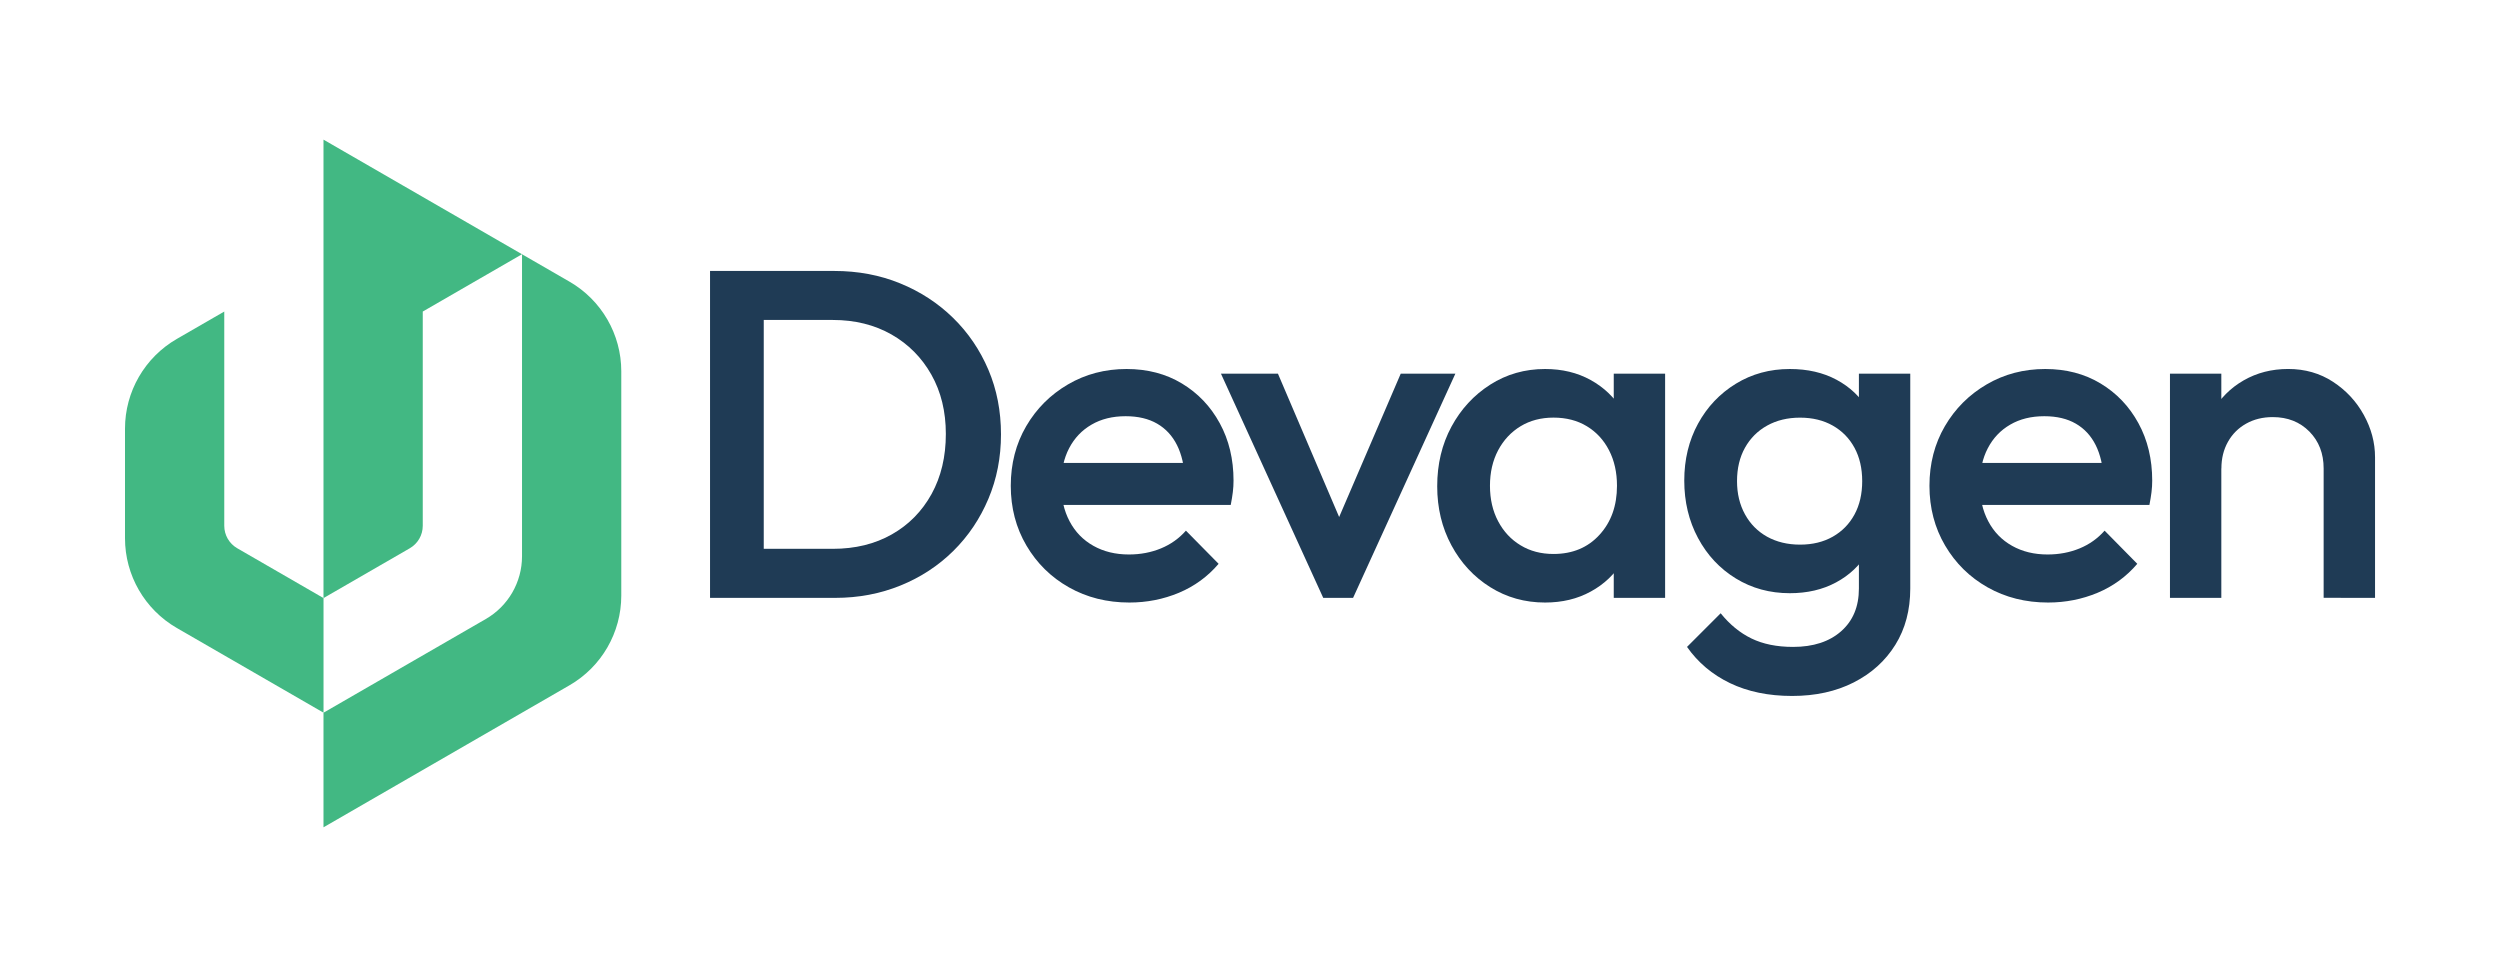
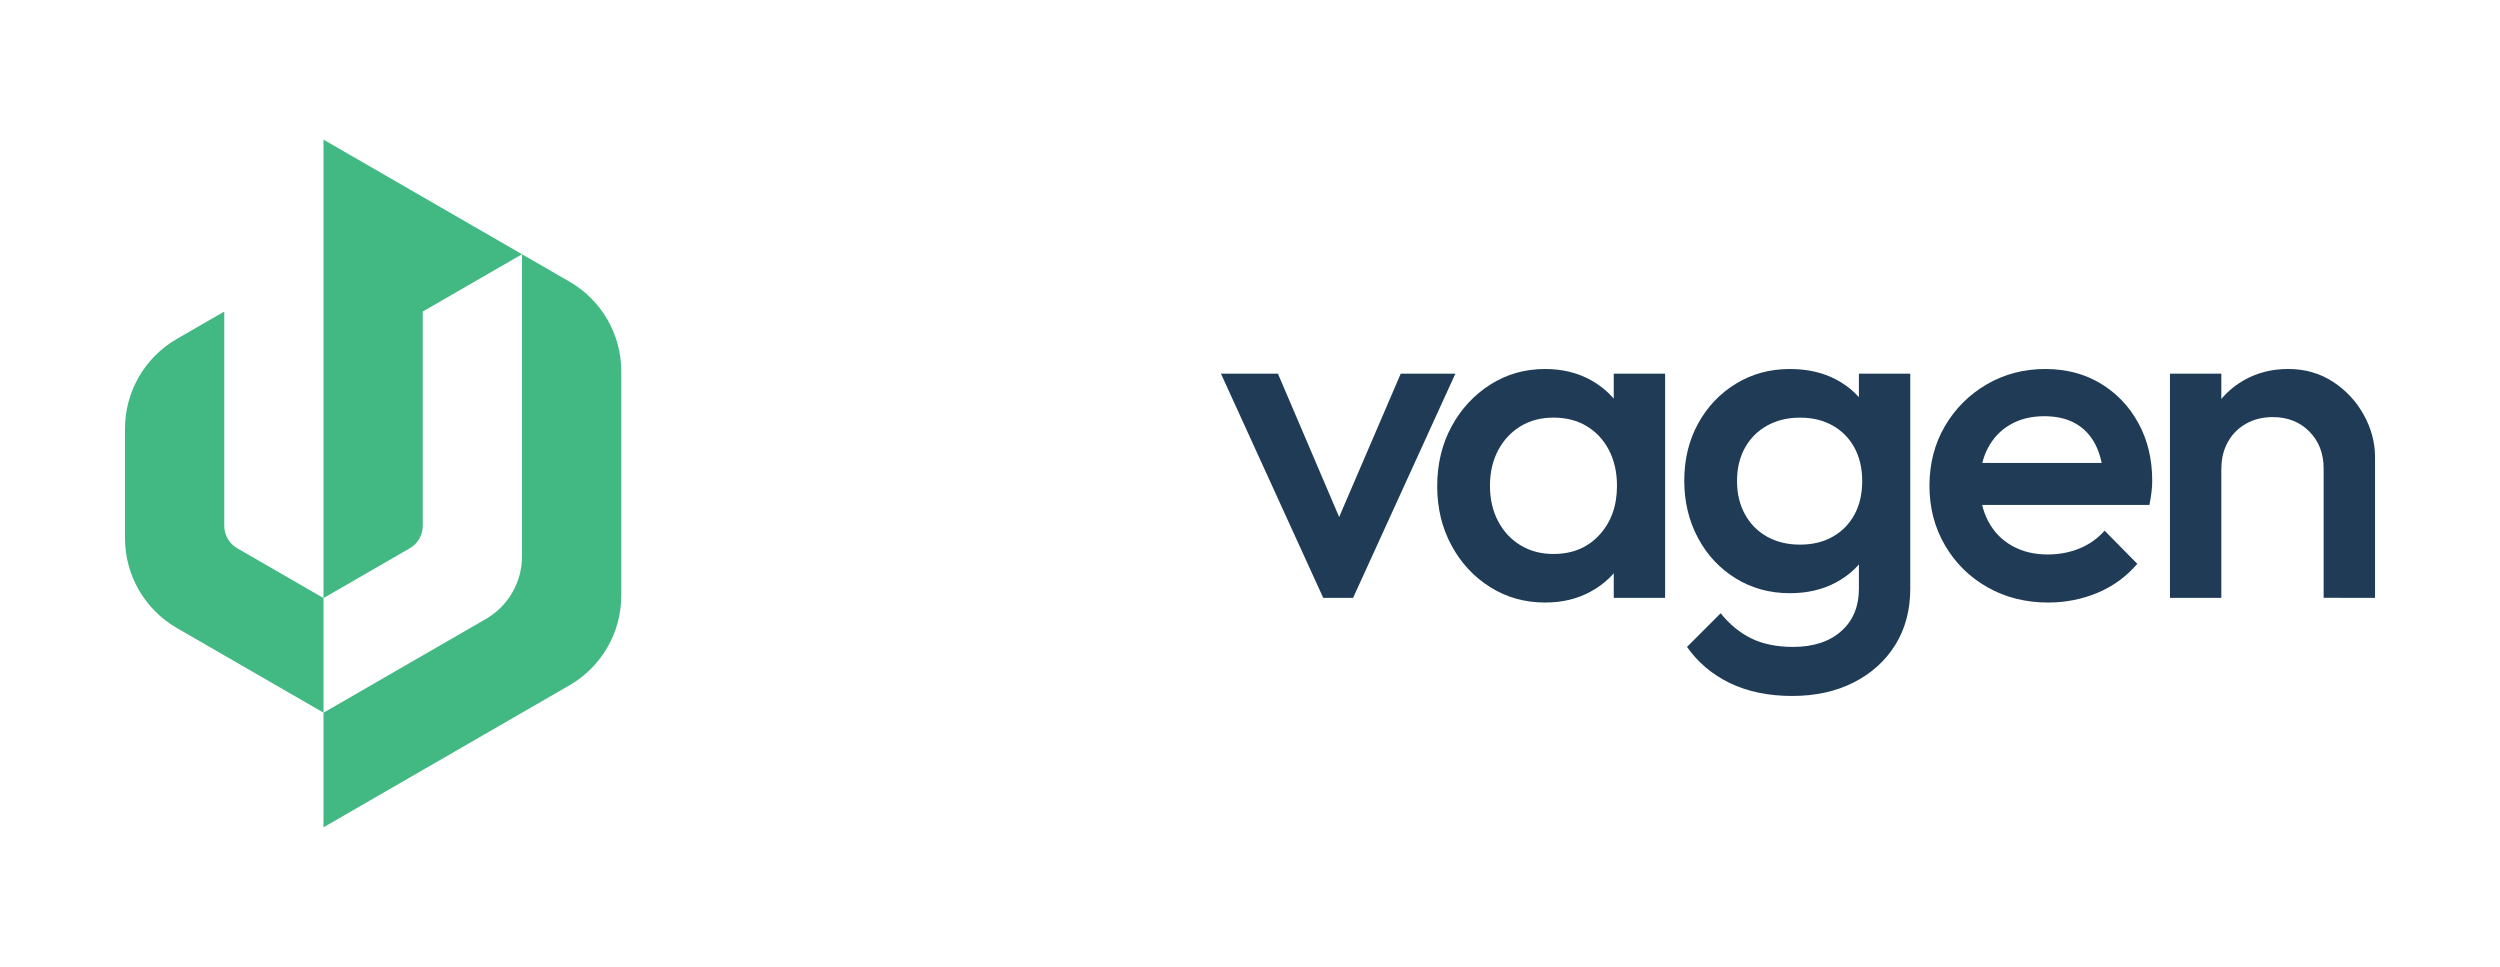
<svg xmlns="http://www.w3.org/2000/svg" version="1.1" x="0px" y="0px" viewBox="0 0 680 263" style="enable-background:new 0 0 680 263;" xml:space="preserve">
  <style type="text/css">
	.st0{fill:none;stroke:#221F1F;stroke-miterlimit:10;}
	.st1{fill:#ED9D01;}
	.st2{fill:#EB6813;}
	.st3{fill:#D23F1F;}
	.st4{fill:#02011B;}
	.st5{fill:#63CAE4;}
	.st6{fill:#2F71CE;}
	.st7{fill:#102F8C;}
	.st8{fill:#1F3B55;}
	.st9{fill:#42B883;}
</style>
  <g id="Info">
</g>
  <g id="HQ">
    <g>
      <g>
-         <path class="st8" d="M193.13,162.62V73.7h14.61v88.92H193.13z M203.16,162.62v-13.34h23.37c6.1,0,11.45-1.31,16.07-3.94     c4.61-2.62,8.21-6.29,10.8-10.99c2.58-4.7,3.87-10.14,3.87-16.32c0-6.1-1.31-11.47-3.94-16.13c-2.63-4.66-6.25-8.3-10.86-10.93     c-4.62-2.62-9.93-3.94-15.94-3.94h-23.37V73.7h23.76c6.44,0,12.41,1.12,17.91,3.37c5.51,2.25,10.31,5.38,14.42,9.4     c4.11,4.02,7.3,8.72,9.59,14.1c2.29,5.38,3.43,11.24,3.43,17.59c0,6.27-1.14,12.11-3.43,17.53c-2.29,5.42-5.46,10.14-9.53,14.16     c-4.07,4.02-8.85,7.16-14.35,9.4c-5.51,2.24-11.43,3.37-17.78,3.37H203.16z" />
-         <path class="st8" d="M307.2,163.89c-6.1,0-11.58-1.38-16.45-4.13c-4.87-2.75-8.72-6.54-11.56-11.37     c-2.84-4.83-4.26-10.25-4.26-16.26c0-6.01,1.4-11.41,4.19-16.2c2.79-4.78,6.58-8.57,11.37-11.37c4.78-2.8,10.1-4.19,15.94-4.19     c5.67,0,10.69,1.31,15.05,3.94c4.36,2.63,7.79,6.22,10.29,10.8c2.5,4.57,3.75,9.78,3.75,15.63c0,1.02-0.06,2.05-0.19,3.11     c-0.13,1.06-0.32,2.22-0.57,3.49h-50.05v-11.43h42.81l-5.21,4.57c-0.17-3.73-0.89-6.86-2.16-9.4c-1.27-2.54-3.07-4.49-5.4-5.84     c-2.33-1.35-5.19-2.03-8.58-2.03c-3.56,0-6.65,0.76-9.27,2.29c-2.63,1.52-4.66,3.66-6.1,6.42c-1.44,2.75-2.16,6.03-2.16,9.84     c0,3.81,0.76,7.16,2.29,10.04c1.52,2.88,3.68,5.1,6.48,6.67c2.79,1.57,6.01,2.35,9.66,2.35c3.13,0,6.03-0.55,8.7-1.65     c2.67-1.1,4.93-2.71,6.8-4.83l8.89,9.02c-2.96,3.47-6.56,6.1-10.8,7.88C316.43,163,311.94,163.89,307.2,163.89z" />
        <path class="st8" d="M359.92,162.62l-27.82-60.98h15.5l21.21,49.67h-9.15l21.34-49.67h14.86l-27.82,60.98H359.92z" />
        <path class="st8" d="M420.26,163.89c-5.51,0-10.48-1.4-14.93-4.19s-7.96-6.58-10.54-11.37c-2.58-4.78-3.87-10.14-3.87-16.07     c0-6.01,1.29-11.41,3.87-16.2c2.58-4.78,6.1-8.59,10.54-11.43c4.45-2.84,9.42-4.26,14.93-4.26c4.66,0,8.78,1,12.39,2.99     c3.6,1.99,6.46,4.72,8.58,8.19c2.12,3.47,3.17,7.41,3.17,11.81v17.53c0,4.4-1.04,8.34-3.11,11.81c-2.08,3.47-4.93,6.2-8.58,8.19     C429.07,162.9,424.92,163.89,420.26,163.89z M422.55,150.68c5.16,0,9.34-1.73,12.51-5.21c3.18-3.47,4.76-7.92,4.76-13.34     c0-3.64-0.72-6.86-2.16-9.65c-1.44-2.8-3.45-4.97-6.03-6.54c-2.59-1.57-5.61-2.35-9.08-2.35c-3.39,0-6.37,0.78-8.96,2.35     c-2.58,1.57-4.62,3.75-6.1,6.54c-1.48,2.8-2.22,6.01-2.22,9.65c0,3.64,0.74,6.86,2.22,9.65c1.48,2.8,3.51,4.98,6.1,6.54     C416.18,149.9,419.16,150.68,422.55,150.68z M438.94,162.62v-16.39l2.41-14.86l-2.41-14.74v-14.99h13.97v60.98H438.94z" />
        <path class="st8" d="M486.83,161.35c-5.42,0-10.31-1.33-14.67-4c-4.36-2.67-7.79-6.33-10.29-10.99     c-2.5-4.66-3.75-9.87-3.75-15.63c0-5.76,1.25-10.92,3.75-15.5c2.5-4.57,5.93-8.19,10.29-10.86c4.36-2.67,9.25-4,14.67-4     c4.83,0,9.06,0.97,12.7,2.92c3.64,1.95,6.48,4.64,8.51,8.07c2.03,3.43,3.05,7.43,3.05,12v14.99c0,4.49-1.04,8.47-3.11,11.94     c-2.08,3.47-4.93,6.18-8.58,8.13C495.76,160.38,491.57,161.35,486.83,161.35z M487.46,189.3c-6.44,0-12.07-1.17-16.9-3.49     c-4.83-2.33-8.72-5.61-11.69-9.85l9.15-9.15c2.46,3.05,5.25,5.34,8.38,6.86c3.13,1.52,6.9,2.29,11.31,2.29     c5.5,0,9.86-1.42,13.08-4.26c3.22-2.84,4.83-6.71,4.83-11.62v-14.99l2.41-13.47l-2.41-13.59v-16.39h13.97v58.44     c0,5.84-1.35,10.95-4.06,15.31c-2.71,4.36-6.48,7.77-11.31,10.23C499.4,188.07,493.81,189.3,487.46,189.3z M489.62,148.14     c3.39,0,6.35-0.72,8.89-2.16c2.54-1.44,4.51-3.45,5.91-6.03c1.4-2.58,2.1-5.61,2.1-9.08c0-3.47-0.7-6.5-2.1-9.08     c-1.4-2.58-3.37-4.59-5.91-6.03c-2.54-1.44-5.51-2.16-8.89-2.16c-3.39,0-6.37,0.72-8.96,2.16c-2.59,1.44-4.59,3.45-6.03,6.03     c-1.44,2.58-2.16,5.61-2.16,9.08c0,3.39,0.72,6.4,2.16,9.02c1.44,2.63,3.45,4.66,6.03,6.1     C483.25,147.42,486.23,148.14,489.62,148.14z" />
        <path class="st8" d="M557.08,163.89c-6.1,0-11.58-1.38-16.45-4.13c-4.87-2.75-8.72-6.54-11.56-11.37     c-2.84-4.83-4.26-10.25-4.26-16.26c0-6.01,1.4-11.41,4.19-16.2c2.79-4.78,6.58-8.57,11.37-11.37c4.78-2.8,10.1-4.19,15.94-4.19     c5.67,0,10.69,1.31,15.05,3.94c4.36,2.63,7.79,6.22,10.29,10.8c2.5,4.57,3.75,9.78,3.75,15.63c0,1.02-0.06,2.05-0.19,3.11     c-0.13,1.06-0.32,2.22-0.57,3.49h-50.05v-11.43h42.81l-5.21,4.57c-0.17-3.73-0.89-6.86-2.16-9.4c-1.27-2.54-3.07-4.49-5.4-5.84     c-2.33-1.35-5.19-2.03-8.58-2.03c-3.56,0-6.65,0.76-9.27,2.29c-2.63,1.52-4.66,3.66-6.1,6.42c-1.44,2.75-2.16,6.03-2.16,9.84     c0,3.81,0.76,7.16,2.29,10.04c1.52,2.88,3.68,5.1,6.48,6.67c2.79,1.57,6.01,2.35,9.66,2.35c3.13,0,6.03-0.55,8.7-1.65     c2.67-1.1,4.93-2.71,6.8-4.83l8.89,9.02c-2.96,3.47-6.56,6.1-10.8,7.88C566.31,163,561.82,163.89,557.08,163.89z" />
        <path class="st8" d="M590.23,162.62v-60.98h13.97v60.98H590.23z M632.03,162.62v-35.19c0-4.07-1.29-7.41-3.87-10.04     c-2.59-2.62-5.91-3.94-9.97-3.94c-2.71,0-5.12,0.59-7.24,1.78c-2.12,1.19-3.77,2.84-4.95,4.95c-1.19,2.12-1.78,4.53-1.78,7.24     l-5.46-3.05c0-4.66,1.02-8.79,3.05-12.39c2.03-3.6,4.85-6.44,8.45-8.51c3.6-2.07,7.64-3.11,12.13-3.11     c4.57,0,8.64,1.17,12.19,3.49c3.56,2.33,6.35,5.33,8.38,9.02c2.03,3.68,3.05,7.52,3.05,11.5v38.24H632.03z" />
      </g>
    </g>
    <g>
      <path class="st9" d="M64.52,149.12c-2.18-1.26-3.52-3.59-3.52-6.1V84.74l-12.91,7.45C39.37,97.23,34,106.53,34,116.59v29.82    c0,10.06,5.37,19.36,14.09,24.4l39.91,23.04v-31.17L64.52,149.12z" />
      <path class="st9" d="M114.99,143.02V84.74l27-15.59l11.37,6.57L87.99,37.98v124.7l23.47-13.55    C113.65,147.86,114.99,145.54,114.99,143.02z" />
      <path class="st9" d="M154.9,76.61l-12.91-7.45v82.15c0,7.04-3.75,13.54-9.85,17.06l-44.15,25.49v31.17l66.91-38.63    c8.72-5.03,14.09-14.33,14.09-24.4V101C168.99,90.94,163.62,81.64,154.9,76.61z" />
    </g>
  </g>
</svg>